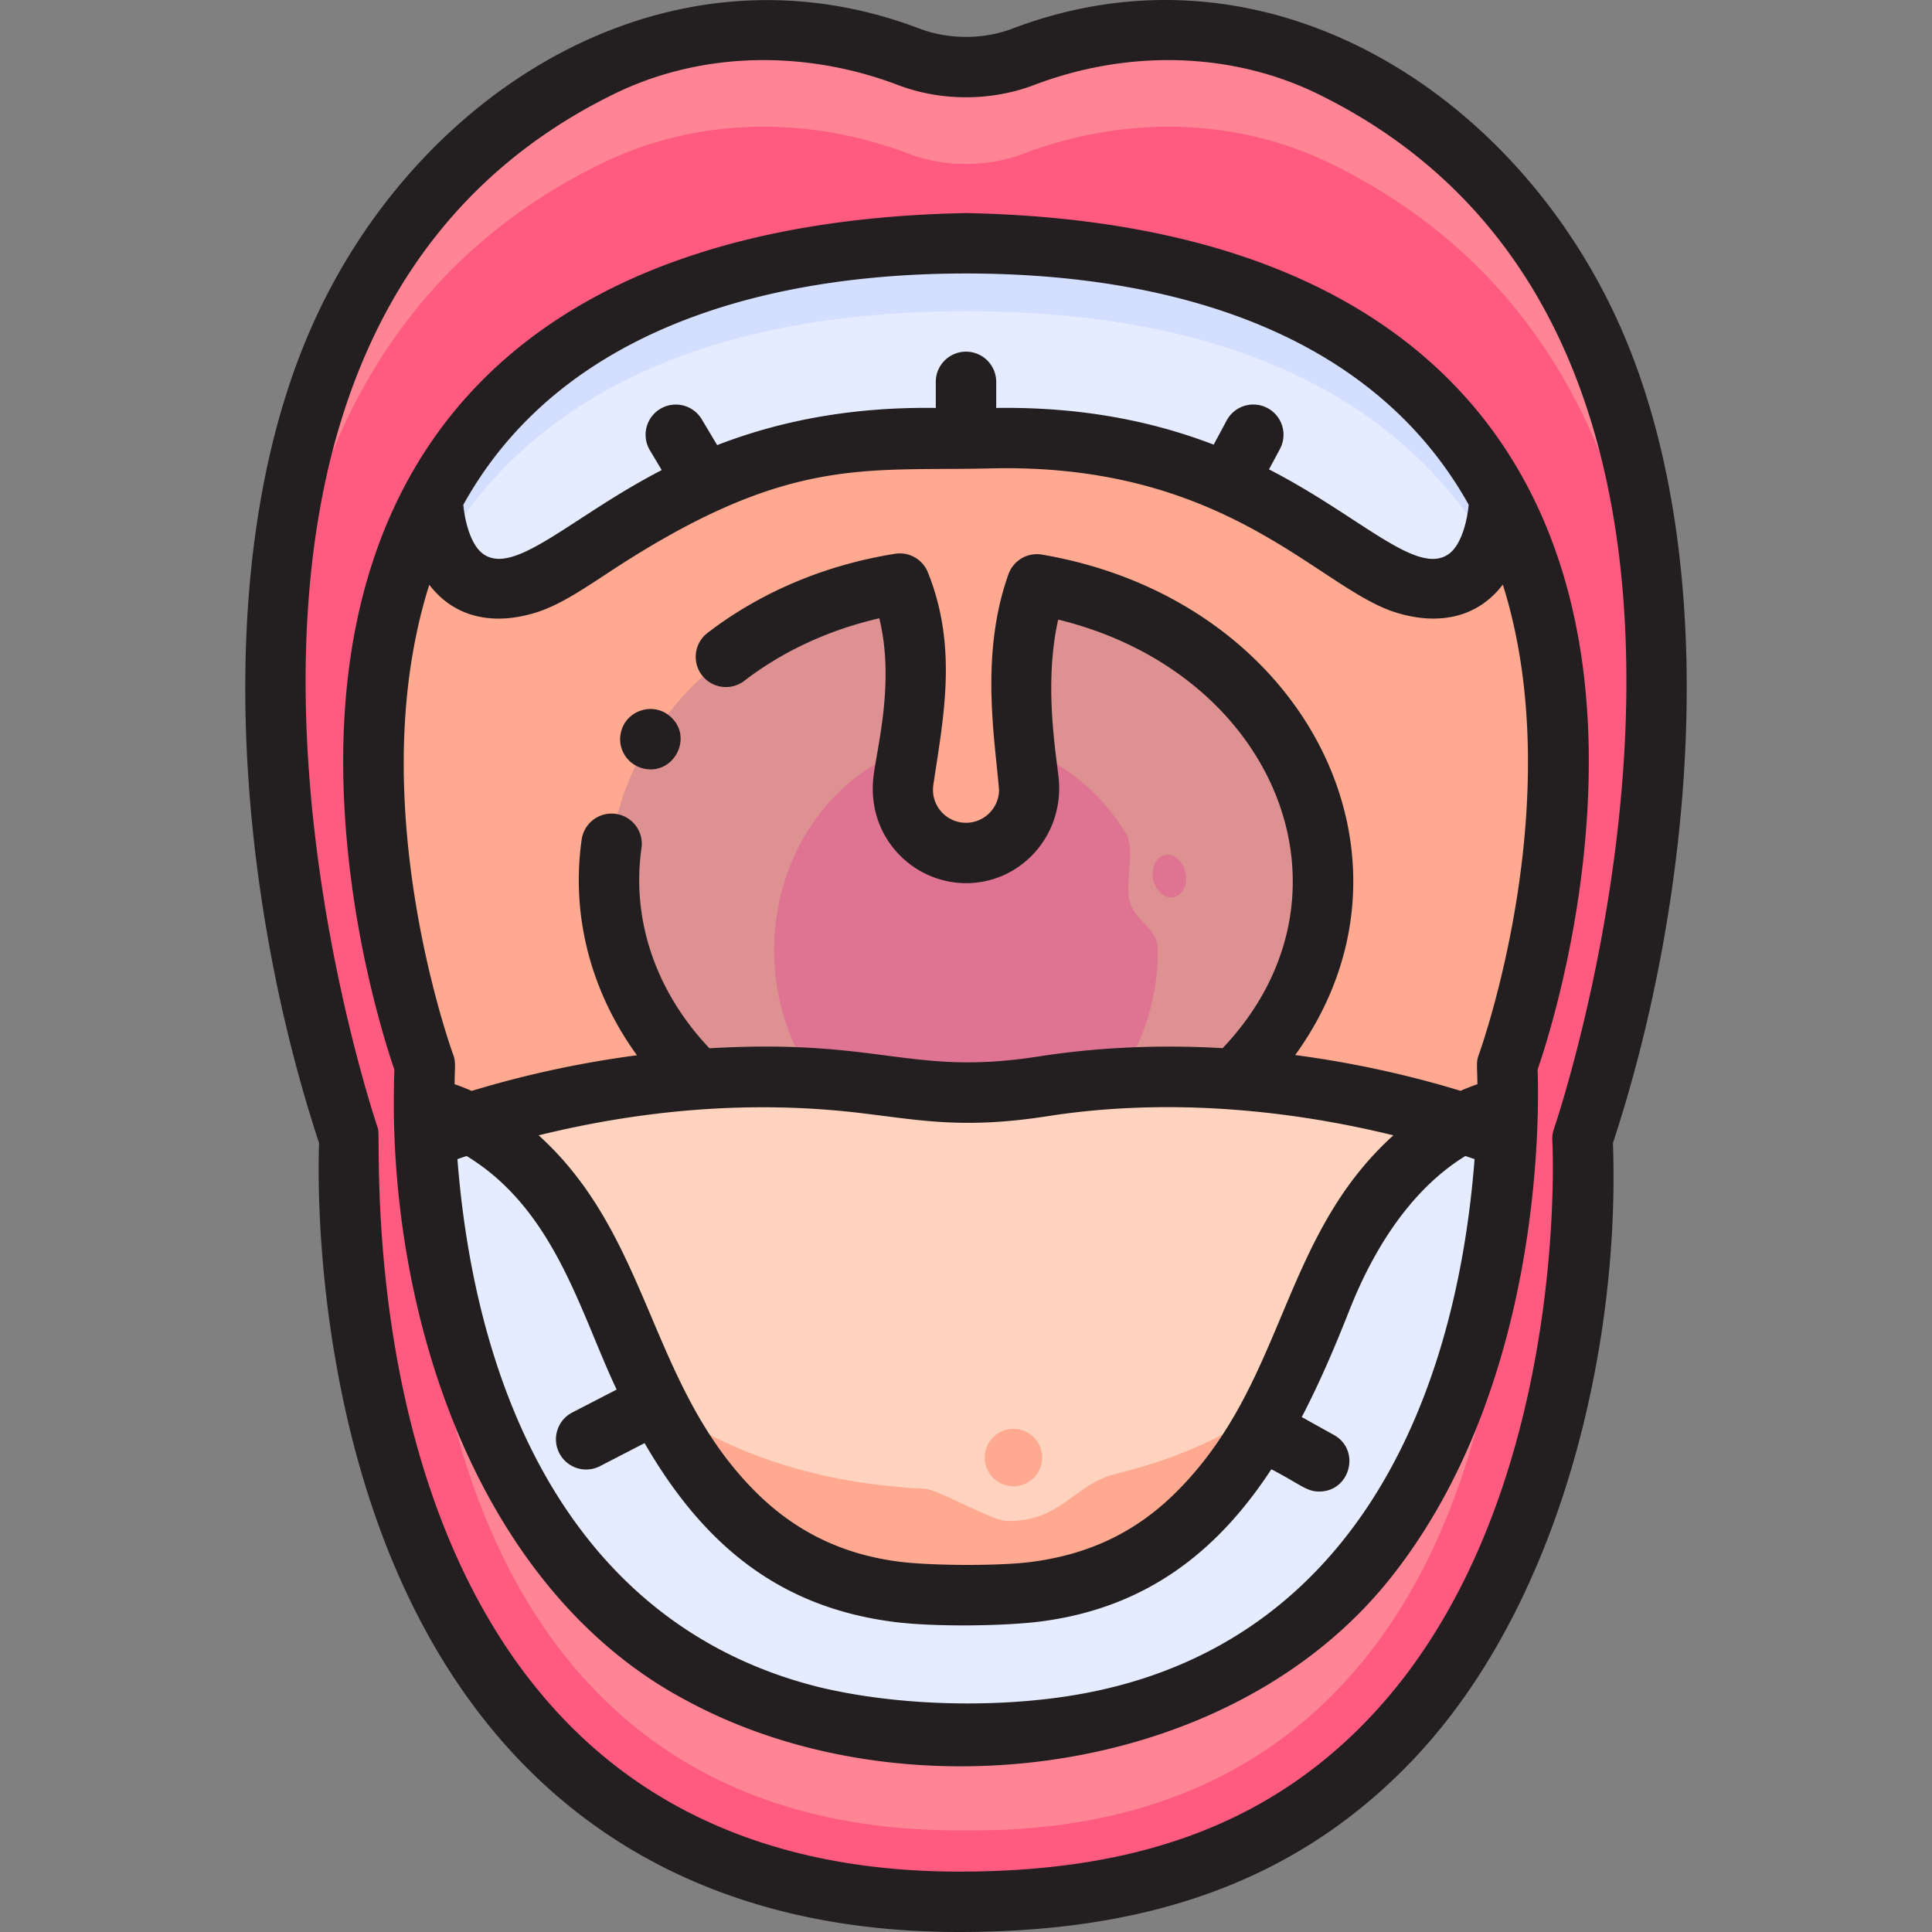
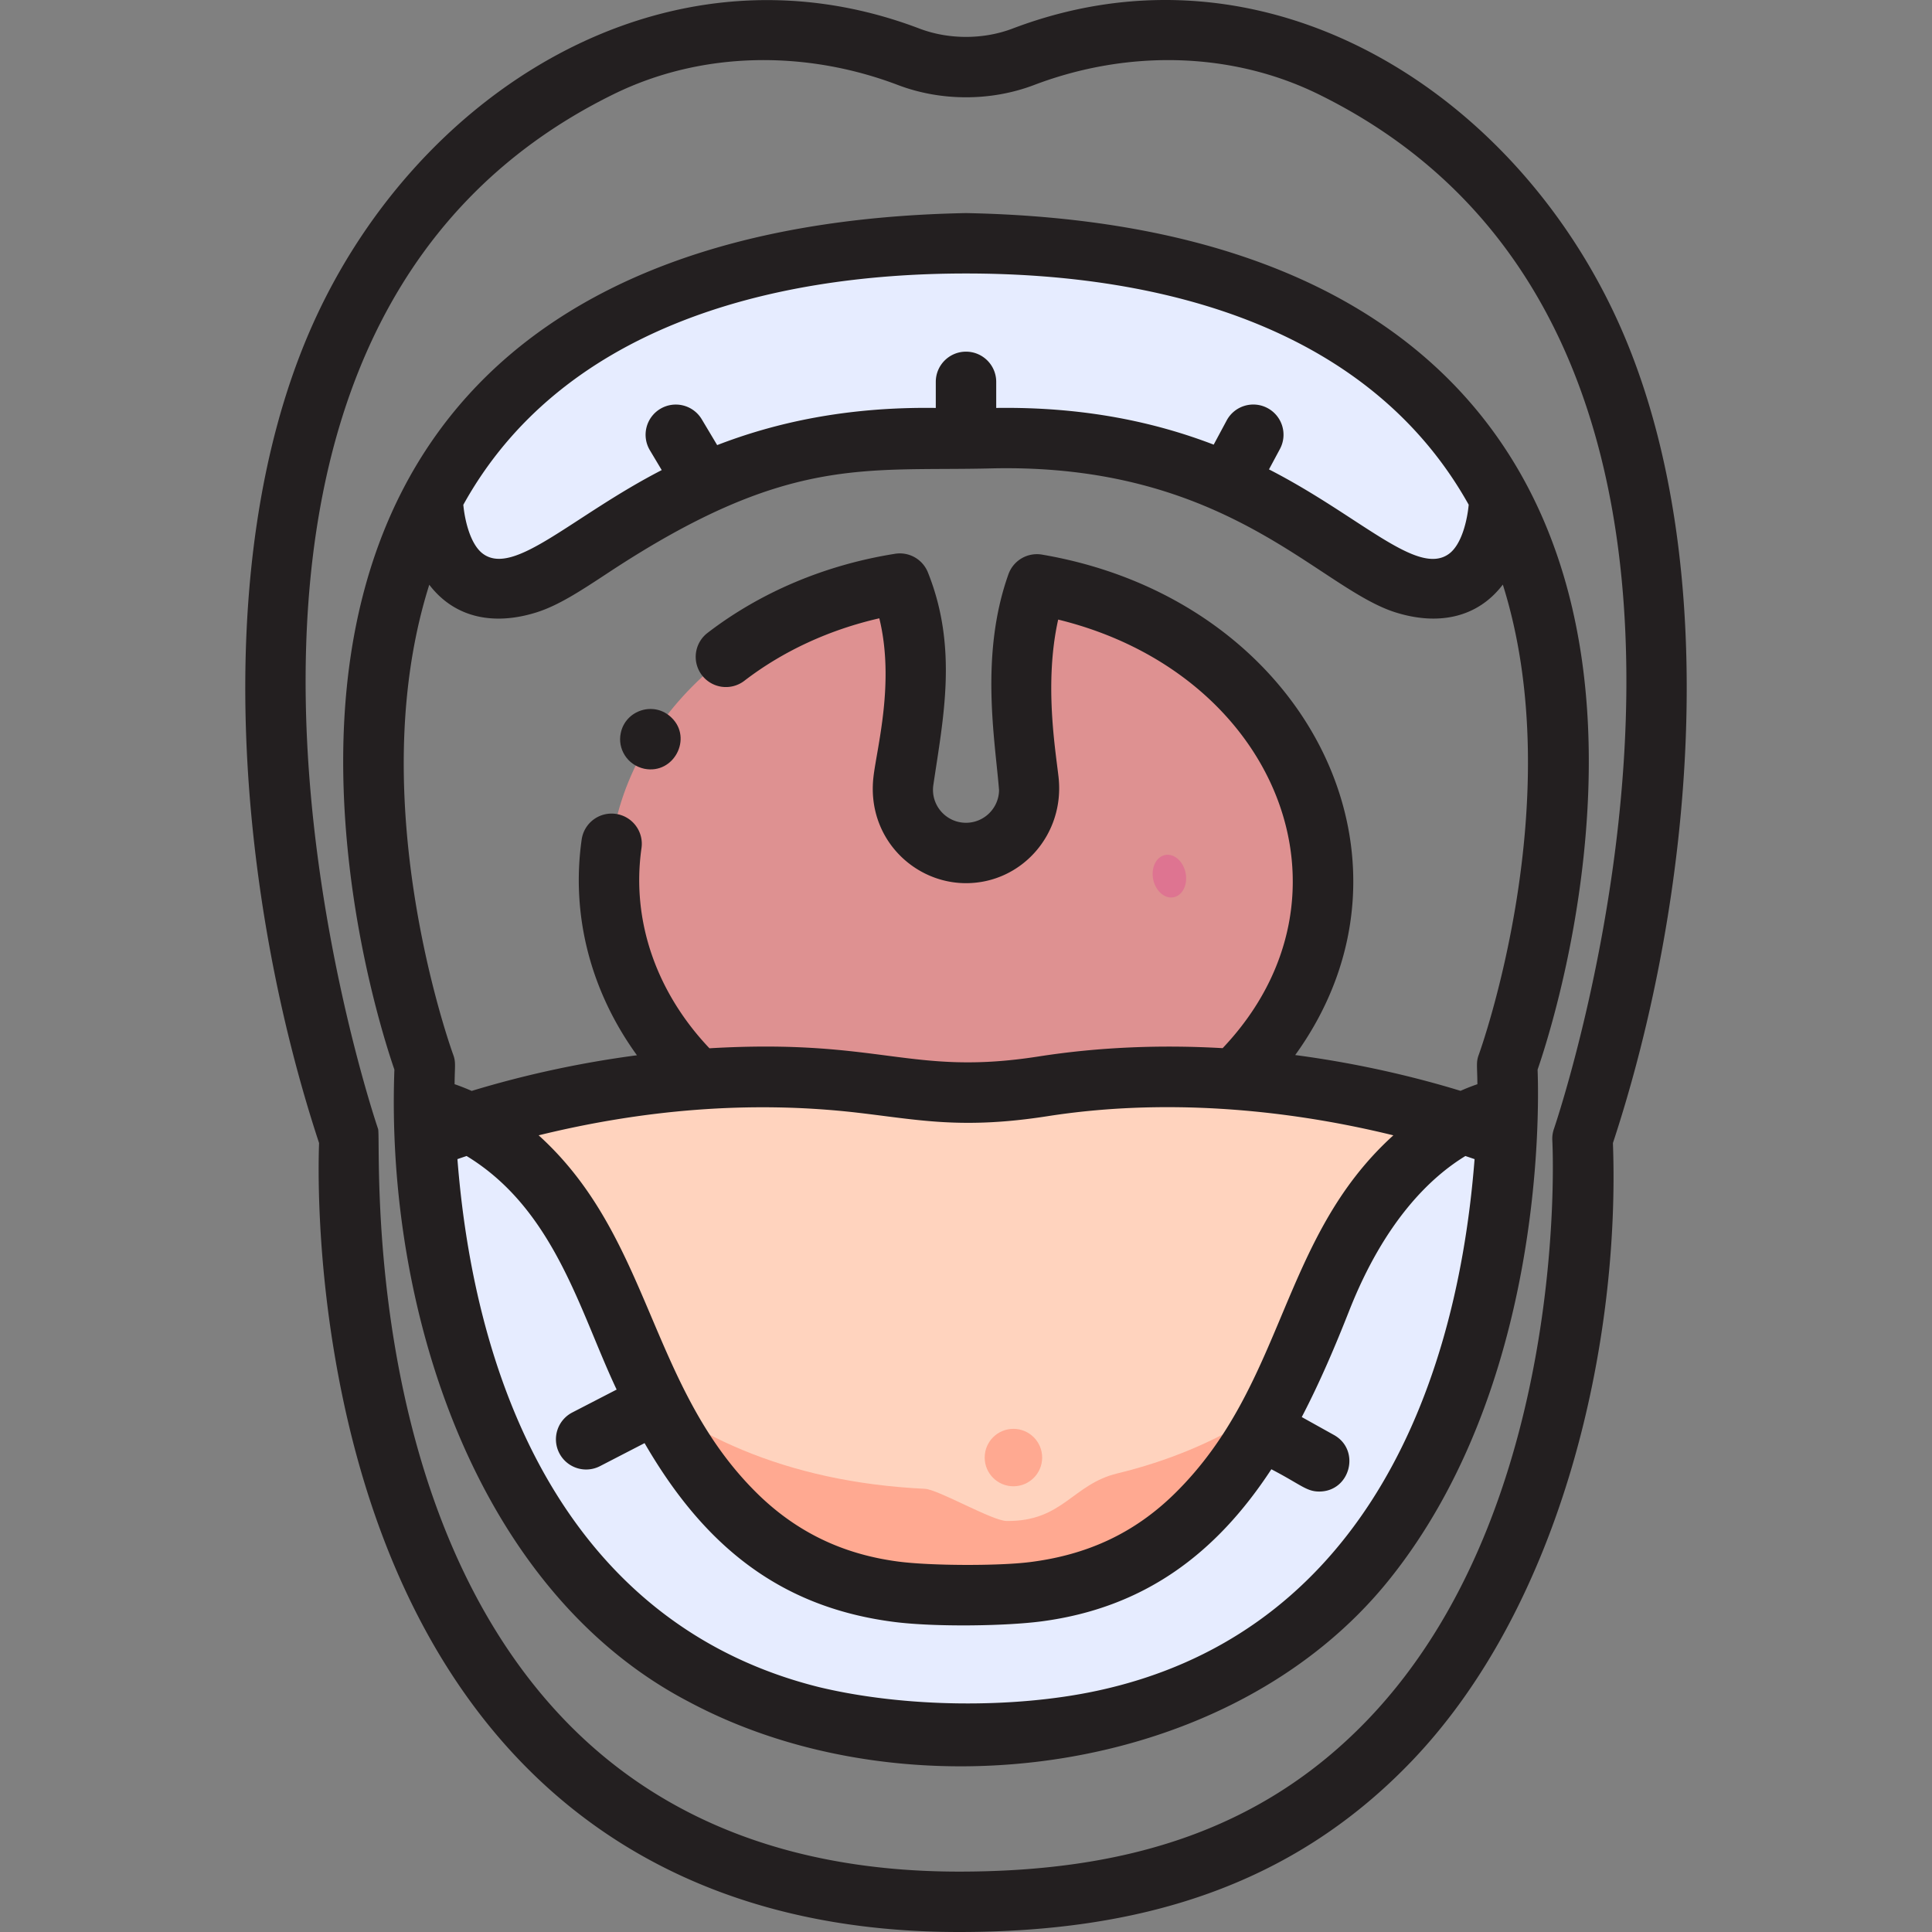
<svg xmlns="http://www.w3.org/2000/svg" id="Layer_1" height="512" viewBox="0 0 512 512" width="512">
  <rect x="0" y="0" width="512" height="512" fill="#808080" stroke="none" />
-   <path d="M256.001 459.375C102.242 460.852 112.59 282.263 112.59 282.263S33.617 64.473 256 64.473s143.41 217.79 143.41 217.79 10.35 178.589-143.409 177.112z" fill="#ffa991" />
-   <path d="M352.865 17.755c-25.539-12.523-55.086-12.809-81.677-2.705-9.566 3.635-20.798 3.64-30.377 0-26.59-10.104-56.138-9.817-81.676 2.705-140.946 69.112-66.51 284.029-66.51 284.029S80.835 505.467 256 503.99c175.165 1.477 163.375-202.206 163.375-202.206s74.436-214.917-66.51-284.029zm-96.864 441.62C102.242 460.852 112.59 282.263 112.59 282.263S33.617 64.473 256 64.473s143.41 217.79 143.41 217.79 10.35 178.589-143.409 177.112z" fill="#ff5a7f" />
-   <path d="M159.135 43.447c25.539-12.523 55.086-12.809 81.676-2.705 9.564 3.635 20.798 3.64 30.377 0 26.59-10.103 56.138-9.817 81.677 2.705 63.832 31.299 83.488 92.503 85.89 150.106 2.519-64.162-12.434-139.78-85.89-175.798-25.539-12.522-55.086-12.809-81.677-2.705-9.564 3.635-20.798 3.64-30.377 0-26.59-10.103-56.138-9.817-81.676 2.705-73.455 36.018-88.409 111.636-85.89 175.797 2.402-57.603 22.059-118.806 85.89-150.105zM112.59 307.955S102.241 486.544 256 485.067c153.759 1.477 143.41-177.112 143.41-177.112s16.336-44.174 13.205-92.739c-2.246 37.41-13.205 67.048-13.205 67.048s10.35 178.589-143.409 177.112C102.242 460.852 112.59 282.263 112.59 282.263s-10.959-29.637-13.205-67.047c-3.131 48.565 13.205 92.739 13.205 92.739z" fill="#ff8595" />
  <path d="M274.793 154.864c-6.265 17.565-4.091 36.235-1.995 54.427h-.03c0 9.254-7.507 16.757-16.768 16.757s-16.768-7.502-16.768-16.757h-.031c1.701-14.705 7.28-34.662-.731-54.632-43.872 6.95-77.075 39.499-77.075 78.609 0 44.175 42.356 79.985 94.604 79.985s94.604-35.81 94.604-79.985c.001-38.734-32.565-71.035-75.81-78.404z" fill="#de9191" />
-   <path d="M271.646 198.567c.236 2.169 1.225 10.724 1.122 10.724 0 9.254-7.507 16.757-16.768 16.757s-16.768-7.502-16.768-16.757c-.103 0 .003-1.931 1.493-10.862-20.617 7.137-35.572 28.335-35.572 53.38 0 30.902 22.765 55.953 50.847 55.953s50.847-25.051 50.847-55.953c0-5.981-5.842-7.341-7.421-12.743-1.432-4.898 1.528-13.902-1.003-18.106-6.299-10.461-15.709-18.456-26.777-22.393z" fill="#de7491" />
  <path d="M256.001 459.375c122.159 1.174 140.73-111.306 143.205-157.591-1.044 0-56.08-24.301-122.781-13.896a132.608 132.608 0 01-40.851 0c-65.204-10.172-122.78 13.895-122.78 13.895 2.475 46.286 21.048 158.766 143.207 157.592z" fill="#ffd3be" />
  <path d="M388.42 297.933c-12.382 38.667-38.311 79.455-92.302 92.533-11.946 2.894-14.459 12.754-29.31 12.612-3.724.036-18.16-8.358-21.694-8.528-74.253-3.58-107.099-51.54-121.533-96.617-6.894 2.226-10.786 3.851-10.786 3.851 2.475 46.285 21.048 158.765 143.207 157.591 122.159 1.174 140.73-111.306 143.205-157.591-.128 0-3.079-1.362-10.787-3.851z" fill="#ffa991" />
  <path d="M399.5 294.275l-.289-.693s-30.427 3.436-49.109 50.836c-18.39 46.659-39.321 79.292-91.584 78.25a123.79 123.79 0 00-5.025 0c-52.264 1.042-73.194-31.592-91.584-78.25-18.682-47.399-49.109-50.836-49.109-50.836l-.3.218c.83 39.499 13.574 166.822 143.501 165.574 129.414 1.244 142.577-125.067 143.499-165.099zm-2.172-162.378C377.876 95.325 336.886 64.473 256 64.473c-80.885 0-121.876 30.85-141.328 67.422 0 0-.017 30.647 25.076 22.764 17.765-5.581 45.208-40.094 109.877-38.528 4.25.102 8.5.102 12.751 0 64.668-1.566 92.112 32.947 109.877 38.528 25.09 7.882 25.075-22.762 25.075-22.762z" fill="#e6ecff" />
-   <path d="M256 82.496c77.362 0 118.225 28.355 138.659 62.687 2.667-6.402 2.669-13.286 2.669-13.286C377.876 95.322 336.886 64.473 256 64.473c-80.885 0-121.876 30.85-141.328 67.422 0 0 .001 6.884 2.669 13.288C137.775 110.851 178.638 82.496 256 82.496z" fill="#d4deff" />
  <ellipse cx="309.978" cy="232.026" fill="#de7491" rx="4.379" ry="5.71" transform="rotate(-11.66 310.711 232.483)" />
  <ellipse cx="268.568" cy="386.269" fill="#ffa991" rx="7.616" ry="7.611" />
  <g fill="#231f20">
    <path d="M430.076 88.132C403.055 25.289 336.303-18.252 268.341 7.571c-7.74 2.942-16.938 2.944-24.684 0-67.435-25.627-134.492 17.206-161.733 80.561-26.89 62.542-18.496 150.718 2.635 214.787-.226 6.13-.616 28.911 4.36 57.53C104.995 452.897 159.516 512.004 254.112 512c47.039 0 87.849-11.526 120.276-45.571 39.757-41.74 54.998-110.719 53.053-163.509 21.119-64.035 29.535-152.224 2.635-214.788zm.899 97.059c-.89 60.422-18.985 113.45-19.166 113.976a7.973 7.973 0 00-.427 3.079c.056.963 4.954 96.93-48.593 153.149-29.184 30.639-66.168 40.601-108.659 40.601-43.927 0-79.202-13.637-104.863-40.545-54.429-57.075-48.125-153.534-49.074-156.282-.182-.528-18.276-53.557-19.167-113.978-1.01-68.627 19.956-130.007 81.637-160.253 23.633-11.587 51.202-11.568 75.302-2.409 11.402 4.333 24.648 4.341 36.069 0 25.203-9.576 52.651-8.698 75.303 2.409 61.666 30.238 82.648 91.6 81.638 160.253z" />
    <path d="M256.158 56.473a8.375 8.375 0 00-.317 0c-122.946 2.425-174.175 69.72-163.523 170.402 3.012 28.463 10.135 50.594 12.202 56.586-2.367 63.846 21.722 138.17 78.005 167.515 57.427 30.745 143.838 20.226 185.963-32.763 40.259-50.545 39.443-122.573 38.992-134.752 2.066-5.992 9.19-28.123 12.202-56.586 10.821-102.298-42.303-168.011-163.524-170.402zM256 72.477c53.347 0 107.311 14.923 133.219 61.279-.379 4.096-1.852 10.559-5.237 13.023-8.39 6.107-23.462-9.968-47.688-22.386l2.9-5.403a7.998 7.998 0 00-3.272-10.834c-3.896-2.088-8.752-.626-10.841 3.269l-3.44 6.41c-15.238-5.848-34.037-10.06-57.633-9.726v-6.912c0-4.419-3.585-8.002-8.007-8.002s-8.007 3.583-8.007 8.002v6.912c-23.733-.337-42.633 3.936-57.936 9.848l-4.085-6.841a8.01 8.01 0 00-10.979-2.772 7.998 7.998 0 00-2.774 10.971l3.143 5.264c-23.737 12.234-39.046 28.239-47.343 22.2-3.383-2.462-4.856-8.922-5.236-13C148.478 87.364 202.932 72.477 256 72.477zm34.576 375.631c-21.832 4.668-50.611 4.492-73.534-1.006-63.466-15.829-90.743-74.832-95.818-139.92.733-.256 1.557-.536 2.429-.827 23.39 14.229 30.037 41.385 39.763 61.896l-11.756 6.072a7.999 7.999 0 00-3.437 10.782 8.007 8.007 0 0010.789 3.434l11.807-6.098c15.447 26.683 35.423 43.538 66.368 47.417 10.598 1.328 29.232 1.097 38.935-.192 27.127-3.604 46.146-17.899 60.801-40.298 7.829 4.071 9.281 5.904 12.674 5.904 8.257 0 11.074-11.001 3.905-14.993l-8.521-4.745c4.873-9.347 8.963-19.026 12.572-28.184 9.473-24.034 21.83-35.536 30.791-40.995.874.292 1.699.572 2.434.829-5.281 67.724-34.242 126.862-100.202 140.924zM142.748 300.871c27.185-6.67 55.701-9.327 84.493-5.995 16.197 1.875 27.634 4.474 50.418.918 30.039-4.685 61.954-2.194 91.599 5.08-30.245 27.362-28.444 65.863-57.868 94.859-10.535 10.382-22.986 16.312-38.526 18.246-8.429 1.049-26.31.964-34.722-.136-11.523-1.507-25.048-5.818-37.522-18.111-28.755-28.336-27.934-67.781-57.872-94.861zM391.9 279.489c-.757 2.047-.412 2.845-.375 7.838a53.6 53.6 0 00-4.467 1.757c-10.44-3.197-25.644-7.086-43.814-9.485 37.717-52.218 2.606-120.744-67.105-132.623a8.01 8.01 0 00-8.889 5.201c-7.652 21.456-3.525 44.077-2.491 57.228-.062 4.775-3.967 8.64-8.76 8.64-5.332 0-9.446-4.735-8.646-10.042 2.59-17.617 6.576-36.309-1.452-56.321a8.004 8.004 0 00-8.686-4.926c-18.483 2.927-35.675 10.18-49.719 20.976a7.996 7.996 0 00-1.465 11.22 8.007 8.007 0 0011.228 1.464c10.232-7.863 22.488-13.524 35.766-16.561 4.153 16.914-.676 34.38-1.552 42.065-1.828 16.025 10.575 28.129 24.525 28.129 14.785 0 26.226-12.989 24.526-28.122-.82-7.299-3.844-24.971-.096-41.731 57.828 14.136 81.91 73.155 43.585 113.577-16.049-.923-32.495-.339-48.825 2.209-33.869 5.284-41.593-4.84-87.175-2.175-13.898-14.64-20.78-33.609-18.01-53.066.624-4.375-2.421-8.427-6.799-9.049a7.998 7.998 0 00-9.055 6.795c-2.845 19.957 2.291 40.094 14.649 57.172-14.901 1.959-29.689 5.155-43.803 9.446a53.86 53.86 0 00-4.521-1.781c.037-4.906.38-5.785-.372-7.829-.087-.235-8.688-23.836-11.901-54.709-3.073-29.53.071-52.435 5.562-69.821 6.947 9.077 17.504 10.747 28.385 7.329 5.888-1.85 11.74-5.704 19.148-10.584 47.285-31.142 67.412-26.764 101.271-27.578 62.703-1.517 86.788 31.723 107.281 38.161 10.882 3.418 21.478 1.732 28.416-7.371 17.976 57.046-6.075 123.784-6.364 124.567z" />
    <path d="M178.009 190.233c-4.573-4.567-12.306-2.076-13.512 4.091-.854 4.025 1.646 8.418 6.285 9.412 7.812 1.538 12.783-8.096 7.227-13.503z" />
  </g>
</svg>